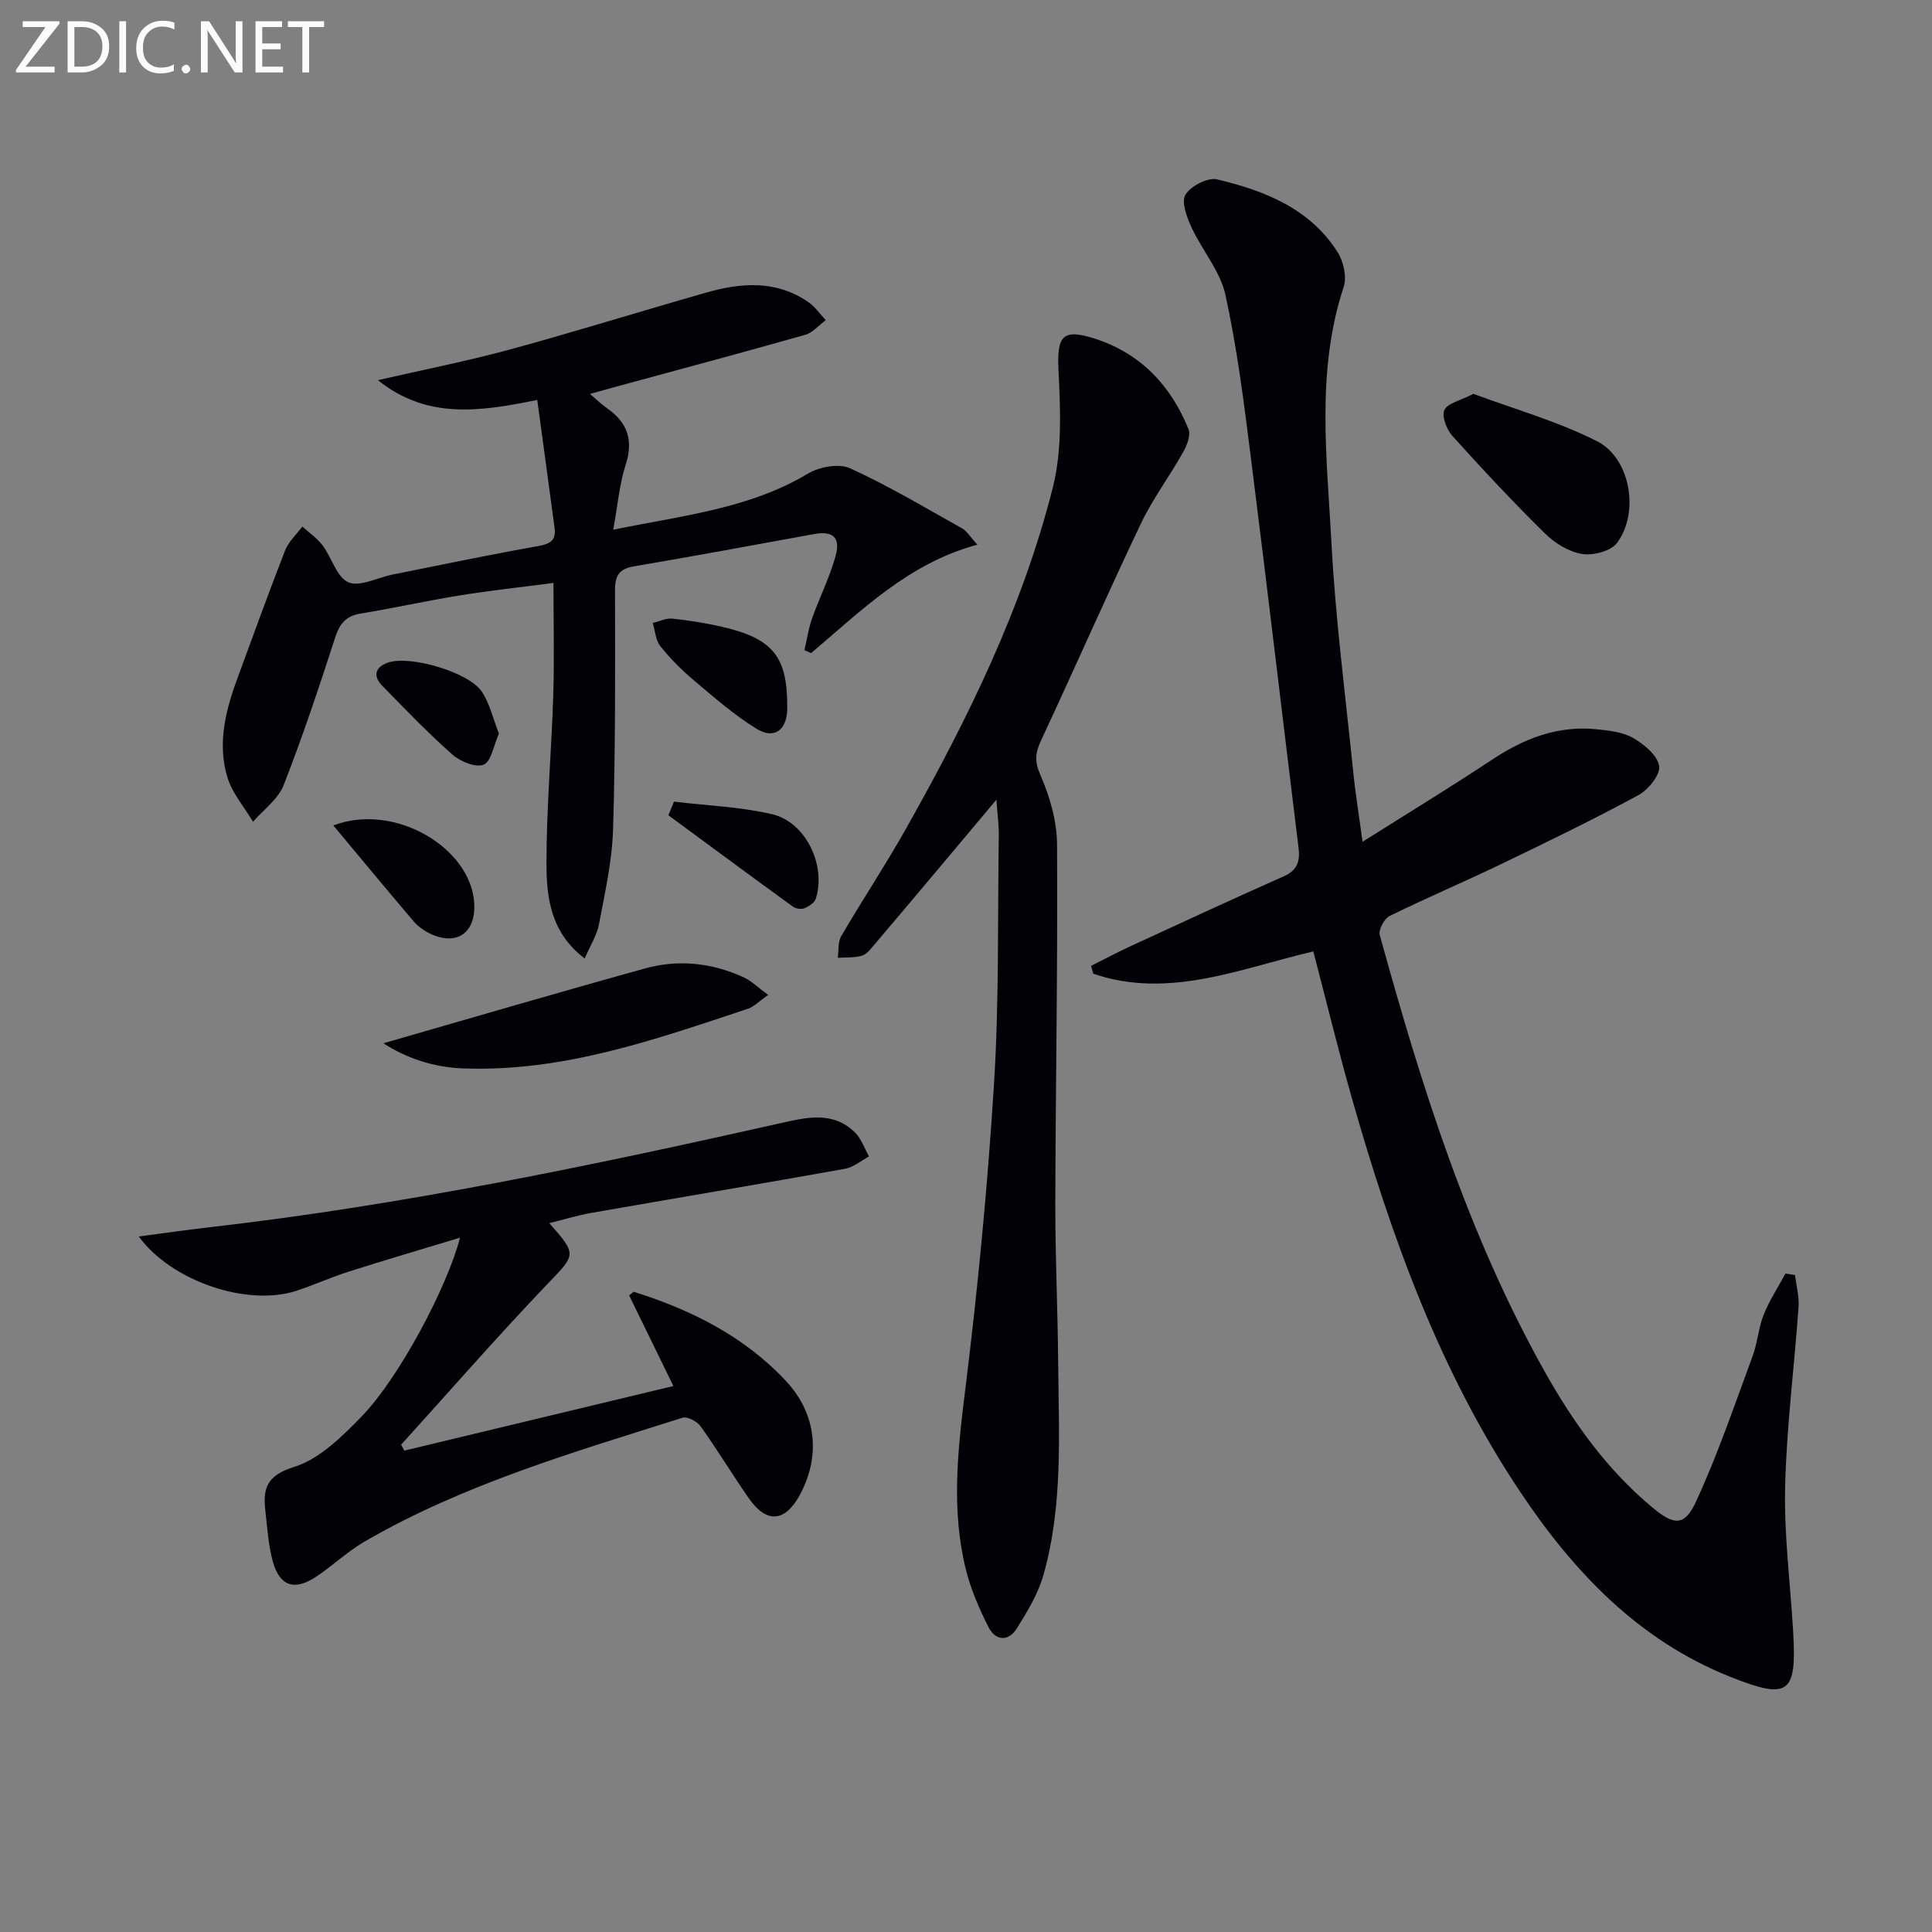
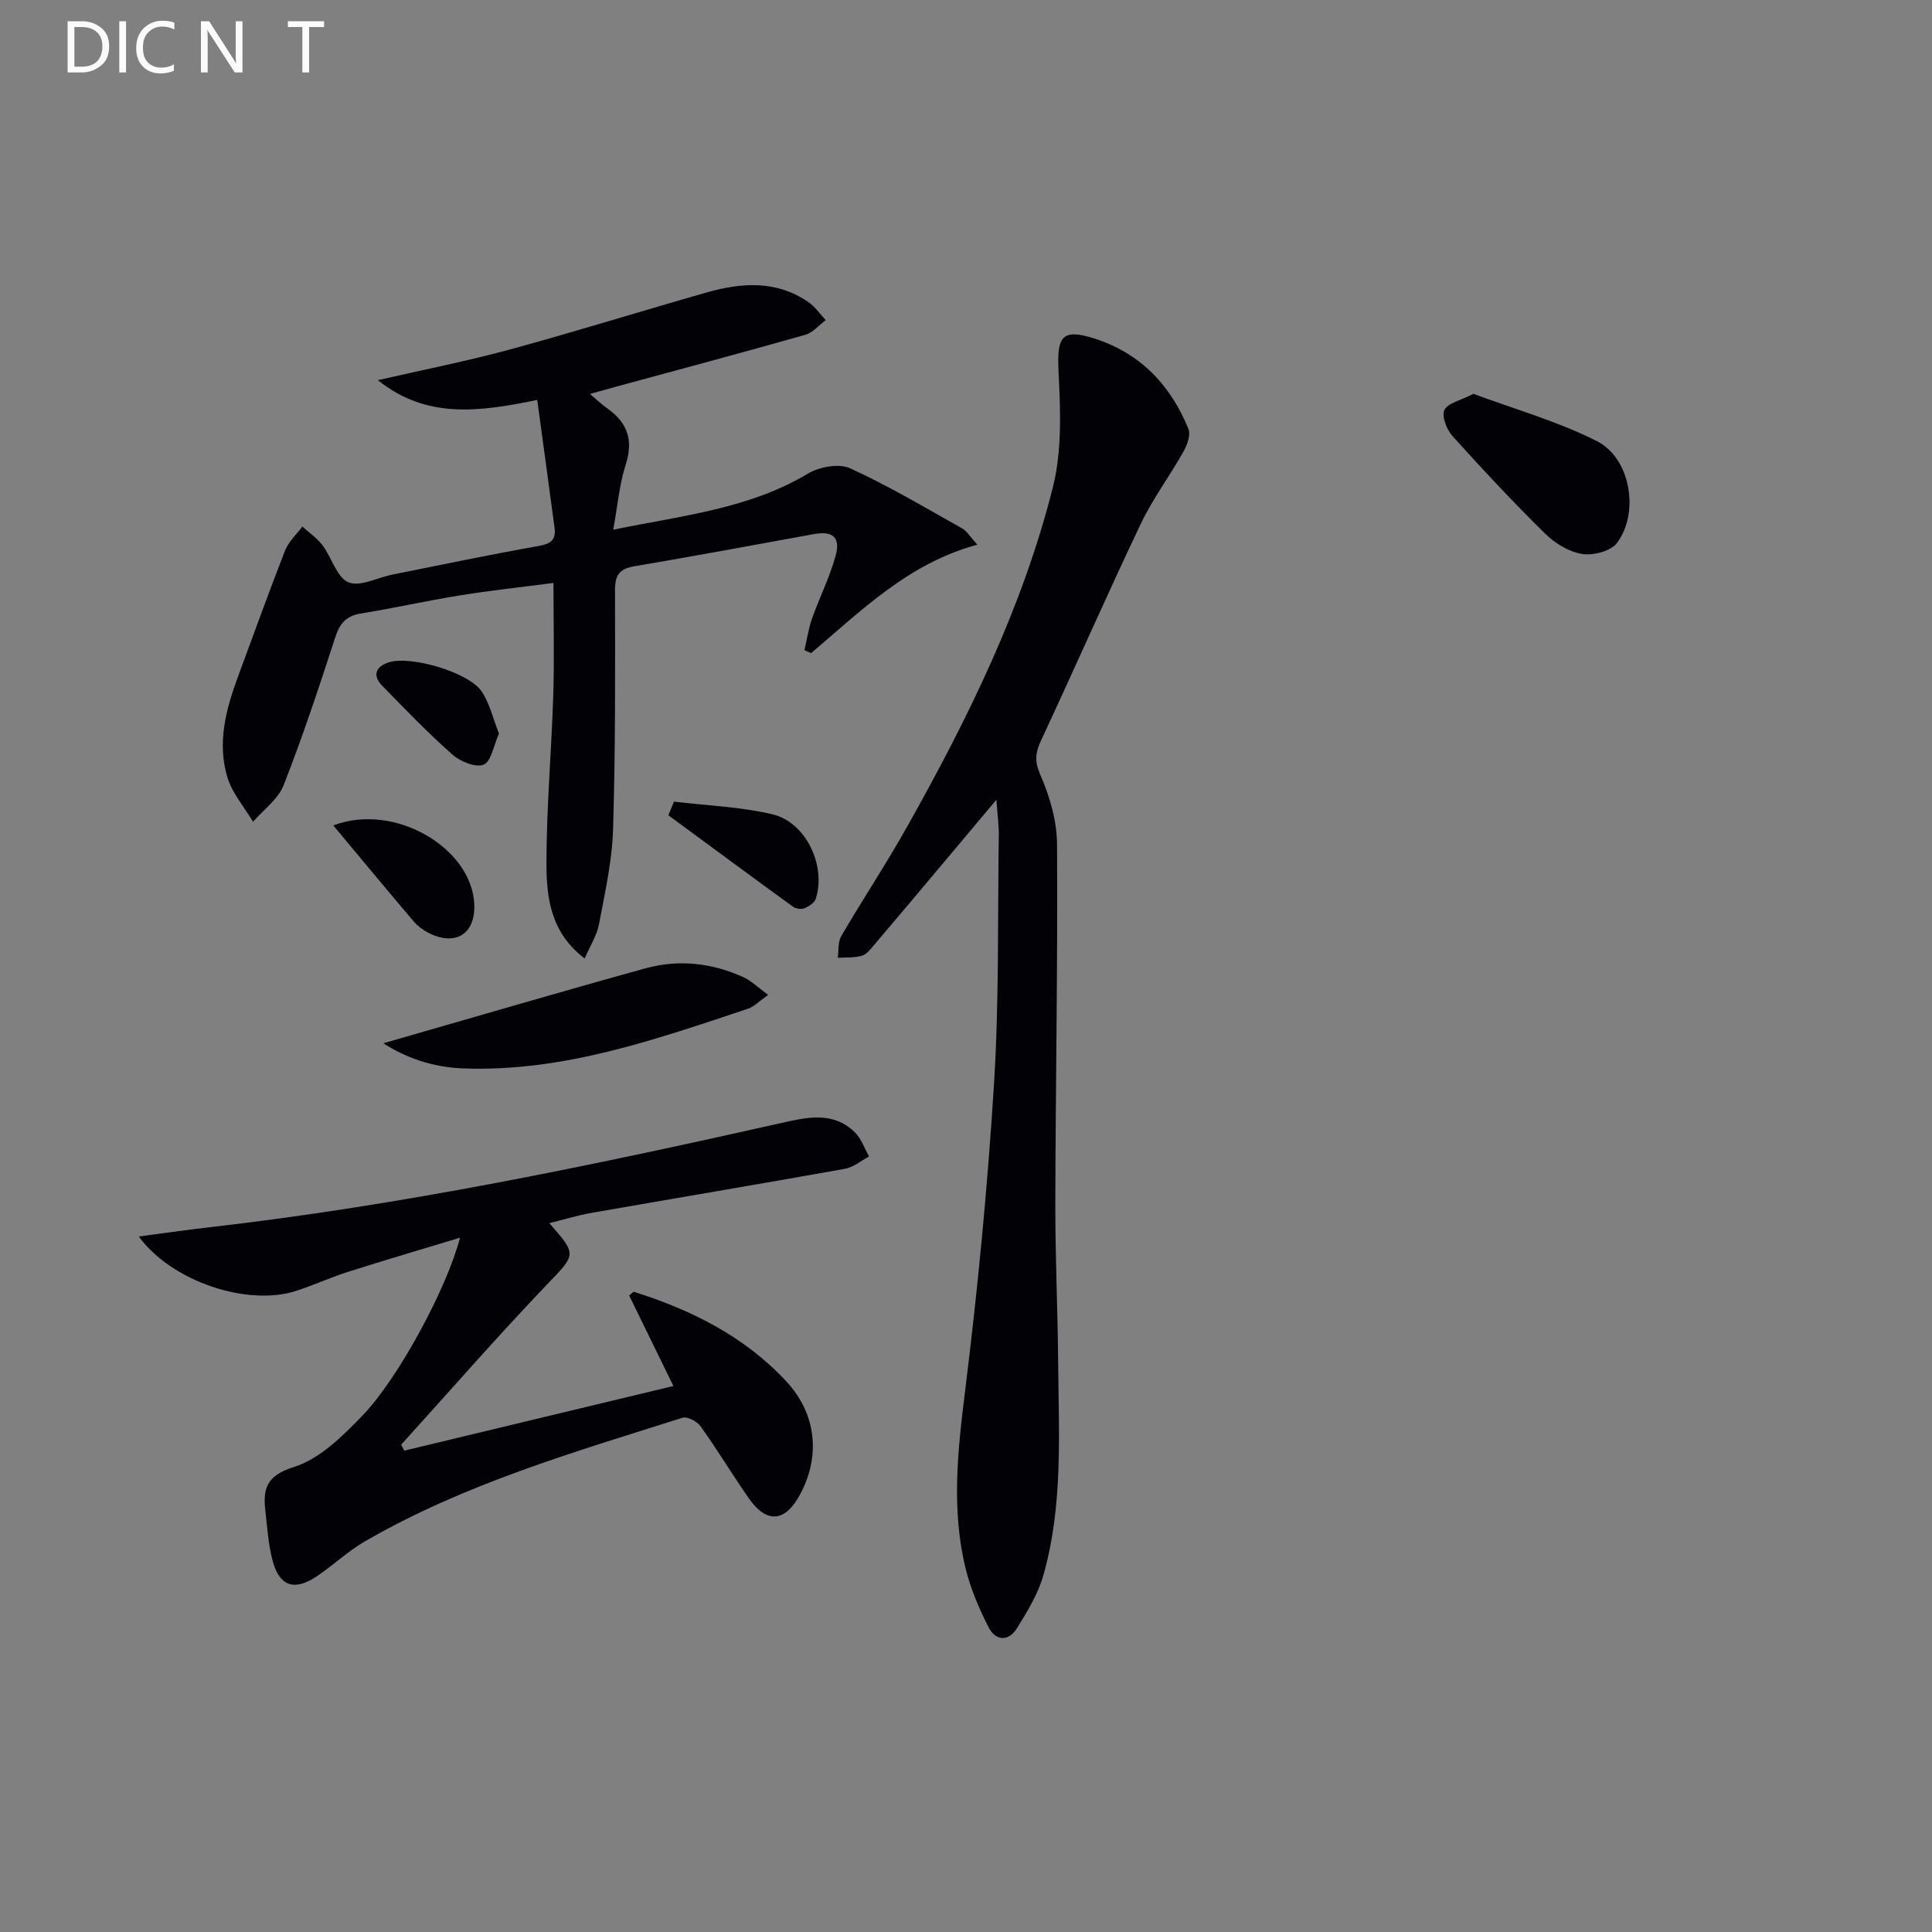
<svg xmlns="http://www.w3.org/2000/svg" enable-background="new 0 0 400 400" viewBox="0 0 400 400">
  <rect x="0" y="0" width="400" height="400" fill="#808080" stroke="none" />
  <g fill="#010106">
-     <path d="m282.1 174.28c9.49-5.99 18.28-11.34 26.85-17.02 6.59-4.36 13.55-7.08 21.53-6.28 2.6.26 5.45.56 7.64 1.81 2.27 1.3 5.03 3.59 5.39 5.79.29 1.79-2.23 4.92-4.27 6.03-9.35 5.06-18.92 9.71-28.5 14.32-7.63 3.67-15.44 6.98-23.04 10.72-1.1.54-2.33 2.84-2.04 3.92 8.58 31.1 18.18 61.83 34.03 90.18 5.97 10.67 13 20.55 22.51 28.43 4.42 3.66 6.57 3.85 8.96-1.33 4.5-9.74 7.95-19.96 11.69-30.05 1.03-2.78 1.22-5.89 2.31-8.63 1.18-2.96 2.98-5.67 4.5-8.49.66.1 1.32.21 1.98.31.26 2.21.89 4.45.73 6.63-.88 12.42-2.49 24.82-2.78 37.26-.23 9.93 1.07 19.9 1.66 29.85.77 13.01-.89 14.26-13.01 9.44-19.05-7.59-32.43-21.73-43.52-38.33-16.63-24.89-26.62-52.67-34.75-81.21-2.86-10.03-5.32-20.18-8.06-30.65-15.05 3.51-29.87 9.96-45.56 4.62-.15-.54-.31-1.09-.46-1.63 2.72-1.36 5.41-2.79 8.17-4.07 10.56-4.87 21.1-9.75 31.73-14.47 2.82-1.25 3.4-3.1 3.06-5.91-3.31-26.87-6.45-53.76-9.85-80.62-1.43-11.34-2.85-22.72-5.29-33.86-1.08-4.94-4.85-9.24-7.04-14-.96-2.09-2.14-5.28-1.23-6.74 1.12-1.8 4.61-3.62 6.54-3.16 9.82 2.33 19.19 6 24.94 15.04 1.24 1.95 1.96 5.16 1.27 7.24-5.75 17.45-3.46 35.28-2.53 52.95.83 15.75 2.88 31.43 4.48 47.14.45 4.59 1.2 9.14 1.96 14.77z" />
    <path d="m206.3 165.56c-4.48 5.34-7.95 9.49-11.44 13.63-4.6 5.47-9.2 10.95-13.84 16.4-.75.88-1.58 1.99-2.58 2.28-1.57.46-3.32.32-4.99.43.22-1.51 0-3.27.72-4.49 4.45-7.61 9.33-14.97 13.64-22.65 12.57-22.36 23.91-45.35 30.19-70.33 1.93-7.69 1.54-16.14 1.15-24.19-.34-7.06.8-8.68 7.48-6.54 9.52 3.06 15.75 9.68 19.43 18.73.5 1.24-.29 3.34-1.06 4.71-2.83 5.04-6.35 9.73-8.82 14.92-7.06 14.84-13.66 29.89-20.61 44.77-1.19 2.56-1.44 4.32-.18 7.2 1.96 4.47 3.43 9.56 3.46 14.39.16 24.76-.3 49.52-.36 74.29-.02 10.98.5 21.95.59 32.93.12 14.78 1.05 29.67-3.07 44.12-1.1 3.87-3.32 7.51-5.48 10.97-1.76 2.82-4.44 2.59-5.88-.27-1.92-3.8-3.66-7.81-4.68-11.93-3.06-12.31-1.69-24.61-.14-37.08 2.62-21.08 4.65-42.26 5.97-63.45 1.07-17.09.74-34.27.99-51.41.04-1.91-.24-3.84-.49-7.43z" />
    <path d="m121.05 198.44c-7.06-5.36-7.91-12.63-7.91-19.67 0-11.62 1.04-23.24 1.41-34.87.23-7.45.04-14.91.04-23.21-6.7.88-13.06 1.56-19.37 2.58-6.88 1.11-13.69 2.64-20.56 3.76-3.06.5-4.34 2.1-5.27 4.98-3.33 10.26-6.73 20.51-10.66 30.54-1.14 2.91-4.17 5.08-6.34 7.59-1.82-3.06-4.31-5.91-5.31-9.21-2.16-7.11-.3-14.1 2.21-20.87 3.22-8.7 6.35-17.44 9.73-26.08.72-1.84 2.36-3.32 3.58-4.96 1.41 1.29 3.06 2.39 4.19 3.9 1.9 2.53 2.92 6.59 5.33 7.63 2.37 1.02 6.01-.96 9.09-1.58 10.08-2.01 20.15-4.13 30.27-5.92 2.5-.44 3.67-1.23 3.34-3.74-1.15-8.65-2.34-17.3-3.59-26.51-11.99 2.47-22.91 4.01-32.99-4.09 9.55-2.19 18.58-3.97 27.44-6.38 13.61-3.71 27.07-7.92 40.64-11.78 7.23-2.06 14.46-2.56 21.06 2.01 1.39.96 2.4 2.47 3.58 3.72-1.41 1.04-2.67 2.6-4.25 3.04-13.07 3.71-26.2 7.21-39.32 10.78-1.58.43-3.15.87-5.25 1.46 1.39 1.18 2.42 2.18 3.58 2.99 4.22 2.96 5.46 6.61 3.81 11.7-1.29 4-1.63 8.3-2.57 13.42 14.46-2.96 28.14-4.33 40.33-11.62 2.36-1.41 6.41-2.15 8.72-1.09 7.97 3.63 15.54 8.16 23.21 12.45.94.53 1.56 1.64 3.13 3.36-14.26 3.84-24 13.65-34.42 22.45-.46-.2-.92-.41-1.38-.61.51-2.18.83-4.44 1.57-6.54 1.55-4.37 3.67-8.56 4.89-13 1.06-3.86-.63-5.2-4.51-4.49-12.4 2.26-24.79 4.56-37.22 6.67-3.07.52-3.96 1.89-3.95 4.94.03 16.49.1 32.99-.4 49.48-.2 6.58-1.68 13.14-2.91 19.65-.43 2.32-1.83 4.47-2.97 7.12z" />
    <path d="m95.24 256.25c-8.06 2.45-15.62 4.66-23.12 7.05-3.63 1.16-7.12 2.75-10.74 3.94-10.1 3.31-25.8-1.89-32.65-11.24 5.2-.68 10.01-1.38 14.83-1.93 39.78-4.56 78.9-12.74 117.92-21.5 5.23-1.17 10.94-2.67 15.54 1.9 1.31 1.31 1.96 3.29 2.91 4.97-1.66.87-3.24 2.23-5.01 2.55-17.47 3.13-34.97 6.06-52.45 9.12-2.9.51-5.74 1.39-8.75 2.13 5.86 6.62 5.49 6.47-.52 12.75-10.31 10.79-20.12 22.05-30.15 33.12.22.41.43.82.65 1.23 18.39-4.42 36.77-8.83 55.72-13.38-3.15-6.46-6.17-12.64-9.16-18.75.53-.4.84-.79 1.01-.74 11.9 3.74 22.85 9.23 31.46 18.46 6.36 6.81 7.19 15.58 2.88 23.55-3.07 5.68-6.89 6.01-10.57.73-3.42-4.9-6.51-10.05-9.99-14.91-.73-1.02-2.76-2.09-3.76-1.77-22.47 7.13-45.18 13.7-65.77 25.61-3.57 2.07-6.62 5.02-10.08 7.31-4.51 2.99-7.57 1.95-8.98-3.25-.9-3.33-1.11-6.85-1.51-10.3-.54-4.64.17-7.39 5.92-9.18 5.3-1.65 10.01-6.34 14.09-10.55 7.66-7.92 17.67-26.75 20.28-36.92z" />
    <path d="m159.03 205.98c-1.98 1.4-2.94 2.45-4.11 2.84-19.21 6.4-38.34 13.17-59.09 12.38-6.31-.24-11.86-2.23-16.46-5.2 17.96-5.16 36.06-10.48 54.23-15.51 6.92-1.91 13.85-1.14 20.41 1.87 1.55.72 2.84 2.03 5.02 3.62z" />
    <path d="m305.05 81.54c8.47 3.16 17.44 5.68 25.6 9.81 6.96 3.53 8.83 14.85 4.11 21.08-1.28 1.69-4.94 2.64-7.23 2.26-2.74-.45-5.63-2.24-7.66-4.24-6.61-6.51-12.95-13.29-19.16-20.19-1.2-1.33-2.26-4.08-1.66-5.37.67-1.43 3.31-1.95 6-3.35z" />
    <path d="m69.01 170.9c12.64-4.84 28.63 4.64 29.18 16.24.29 6.21-3.86 8.86-9.49 5.99-1.15-.59-2.27-1.44-3.1-2.42-5.44-6.4-10.79-12.86-16.59-19.81z" />
-     <path d="m162.99 146.7c-.04 4.42-2.64 6.46-6.34 4.19-4.63-2.84-8.78-6.49-12.96-10.01-2.53-2.13-4.91-4.51-6.97-7.09-.99-1.23-1.08-3.18-1.58-4.81 1.36-.32 2.76-1.03 4.07-.9 3.45.36 6.89.92 10.27 1.69 10.65 2.45 13.61 6.24 13.51 16.93z" />
    <path d="m139.54 165.97c6.79.82 13.72 1.06 20.34 2.61 6.97 1.64 11.21 10.62 9.02 17.49-.27.85-1.44 1.6-2.37 1.98-.65.27-1.79.08-2.38-.35-8.62-6.26-17.19-12.59-25.77-18.91.39-.93.78-1.88 1.16-2.82z" />
    <path d="m103.3 151.88c-1.12 2.5-1.6 5.8-3.17 6.43-1.64.67-4.83-.64-6.46-2.08-5.07-4.48-9.78-9.39-14.52-14.24-2.09-2.14-1.39-3.96 1.32-4.85 4.52-1.47 16.54 2.02 19.25 6.01 1.67 2.48 2.35 5.62 3.58 8.73z" />
  </g>
-   <path d="m12.4 4.8-7.1 9h6v1.2h-8v-.5l6.1-8.9h-4.7v-1.2h7.6v.4z" fill="#fafbfa" />
  <path d="m14 14v-9.6h3c1.6 0 2.9.5 4 1.4s1.6 2.2 1.6 3.8-.5 3-1.6 3.9-2.4 1.5-4 1.5h-3zm1.4-8.4v8.2h1.6c1.3 0 2.4-.4 3.1-1.1s1.1-1.8 1.1-3.1-.4-2.3-1.2-3-1.8-1-3.1-1z" fill="#fafbfa" />
  <path d="m26.1 4.4v10.6h-1.4v-10.6z" fill="#fafbfa" />
  <path d="m36.1 14.6c-.8.4-1.8.6-2.9.6-1.5 0-2.7-.5-3.6-1.4s-1.4-2.2-1.4-3.8c0-1.7.5-3.1 1.5-4.1s2.3-1.6 3.9-1.6c1 0 1.8.1 2.5.4v1.4c-.8-.4-1.6-.6-2.5-.6-1.2 0-2.1.4-2.9 1.2s-1.1 1.8-1.1 3.2c0 1.3.3 2.3 1 3s1.6 1.1 2.7 1.1c1 0 2-.2 2.7-.7v1.3z" fill="#fafbfa" />
-   <path d="m37.6 14.3c0-.2.1-.5.3-.6s.4-.3.6-.3c.3 0 .5.1.6.3s.3.4.3.6-.1.4-.3.6-.4.3-.6.3c-.3 0-.5-.1-.6-.3s-.3-.4-.3-.6z" fill="#fafbfa" />
  <path d="m50.2 15h-1.6l-5.3-8.2c-.2-.2-.3-.5-.4-.7 0 .2.1.7.1 1.5v7.4h-1.4v-10.6h1.7l5.2 8.1c.2.4.4.6.4.7 0-.3-.1-.8-.1-1.5v-7.3h1.4z" fill="#fafbfa" />
-   <path d="m58.6 15h-5.7v-10.6h5.5v1.2h-4.1v3.4h3.8v1.2h-3.8v3.6h4.3z" fill="#fafbfa" />
  <path d="m67.1 5.6h-3.1v9.4h-1.4v-9.4h-3v-1.2h7.5z" fill="#fafbfa" />
</svg>